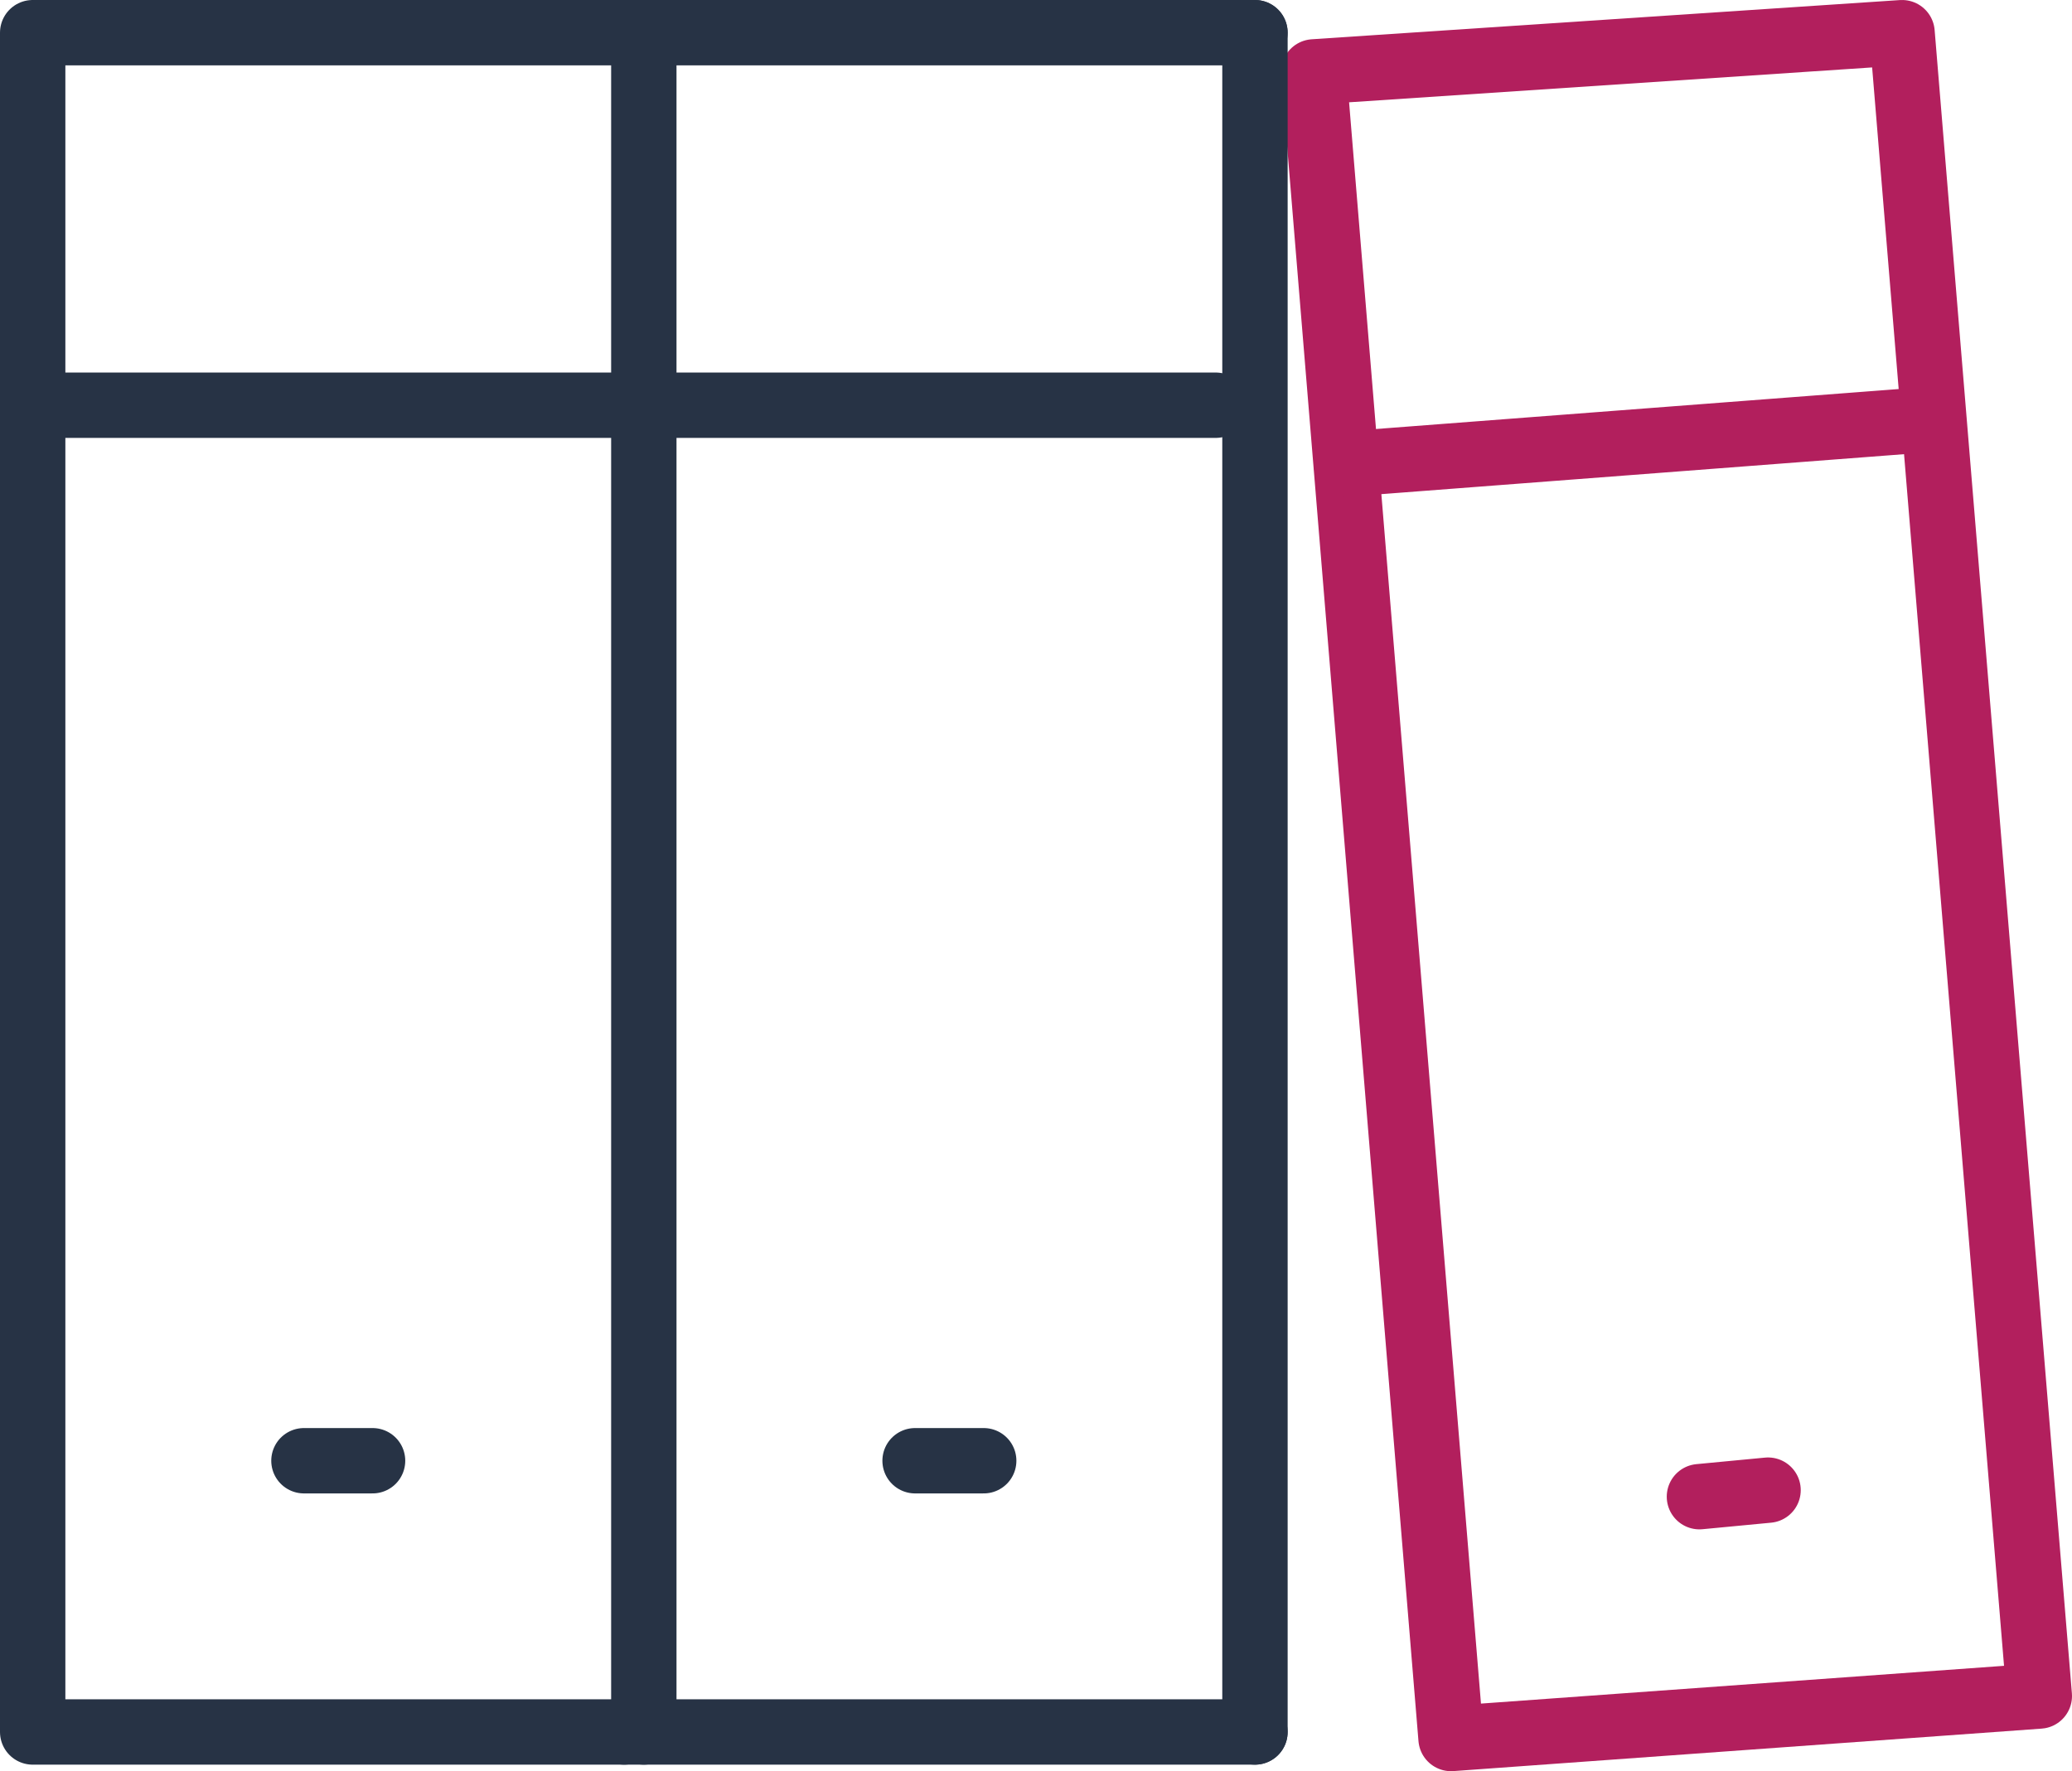
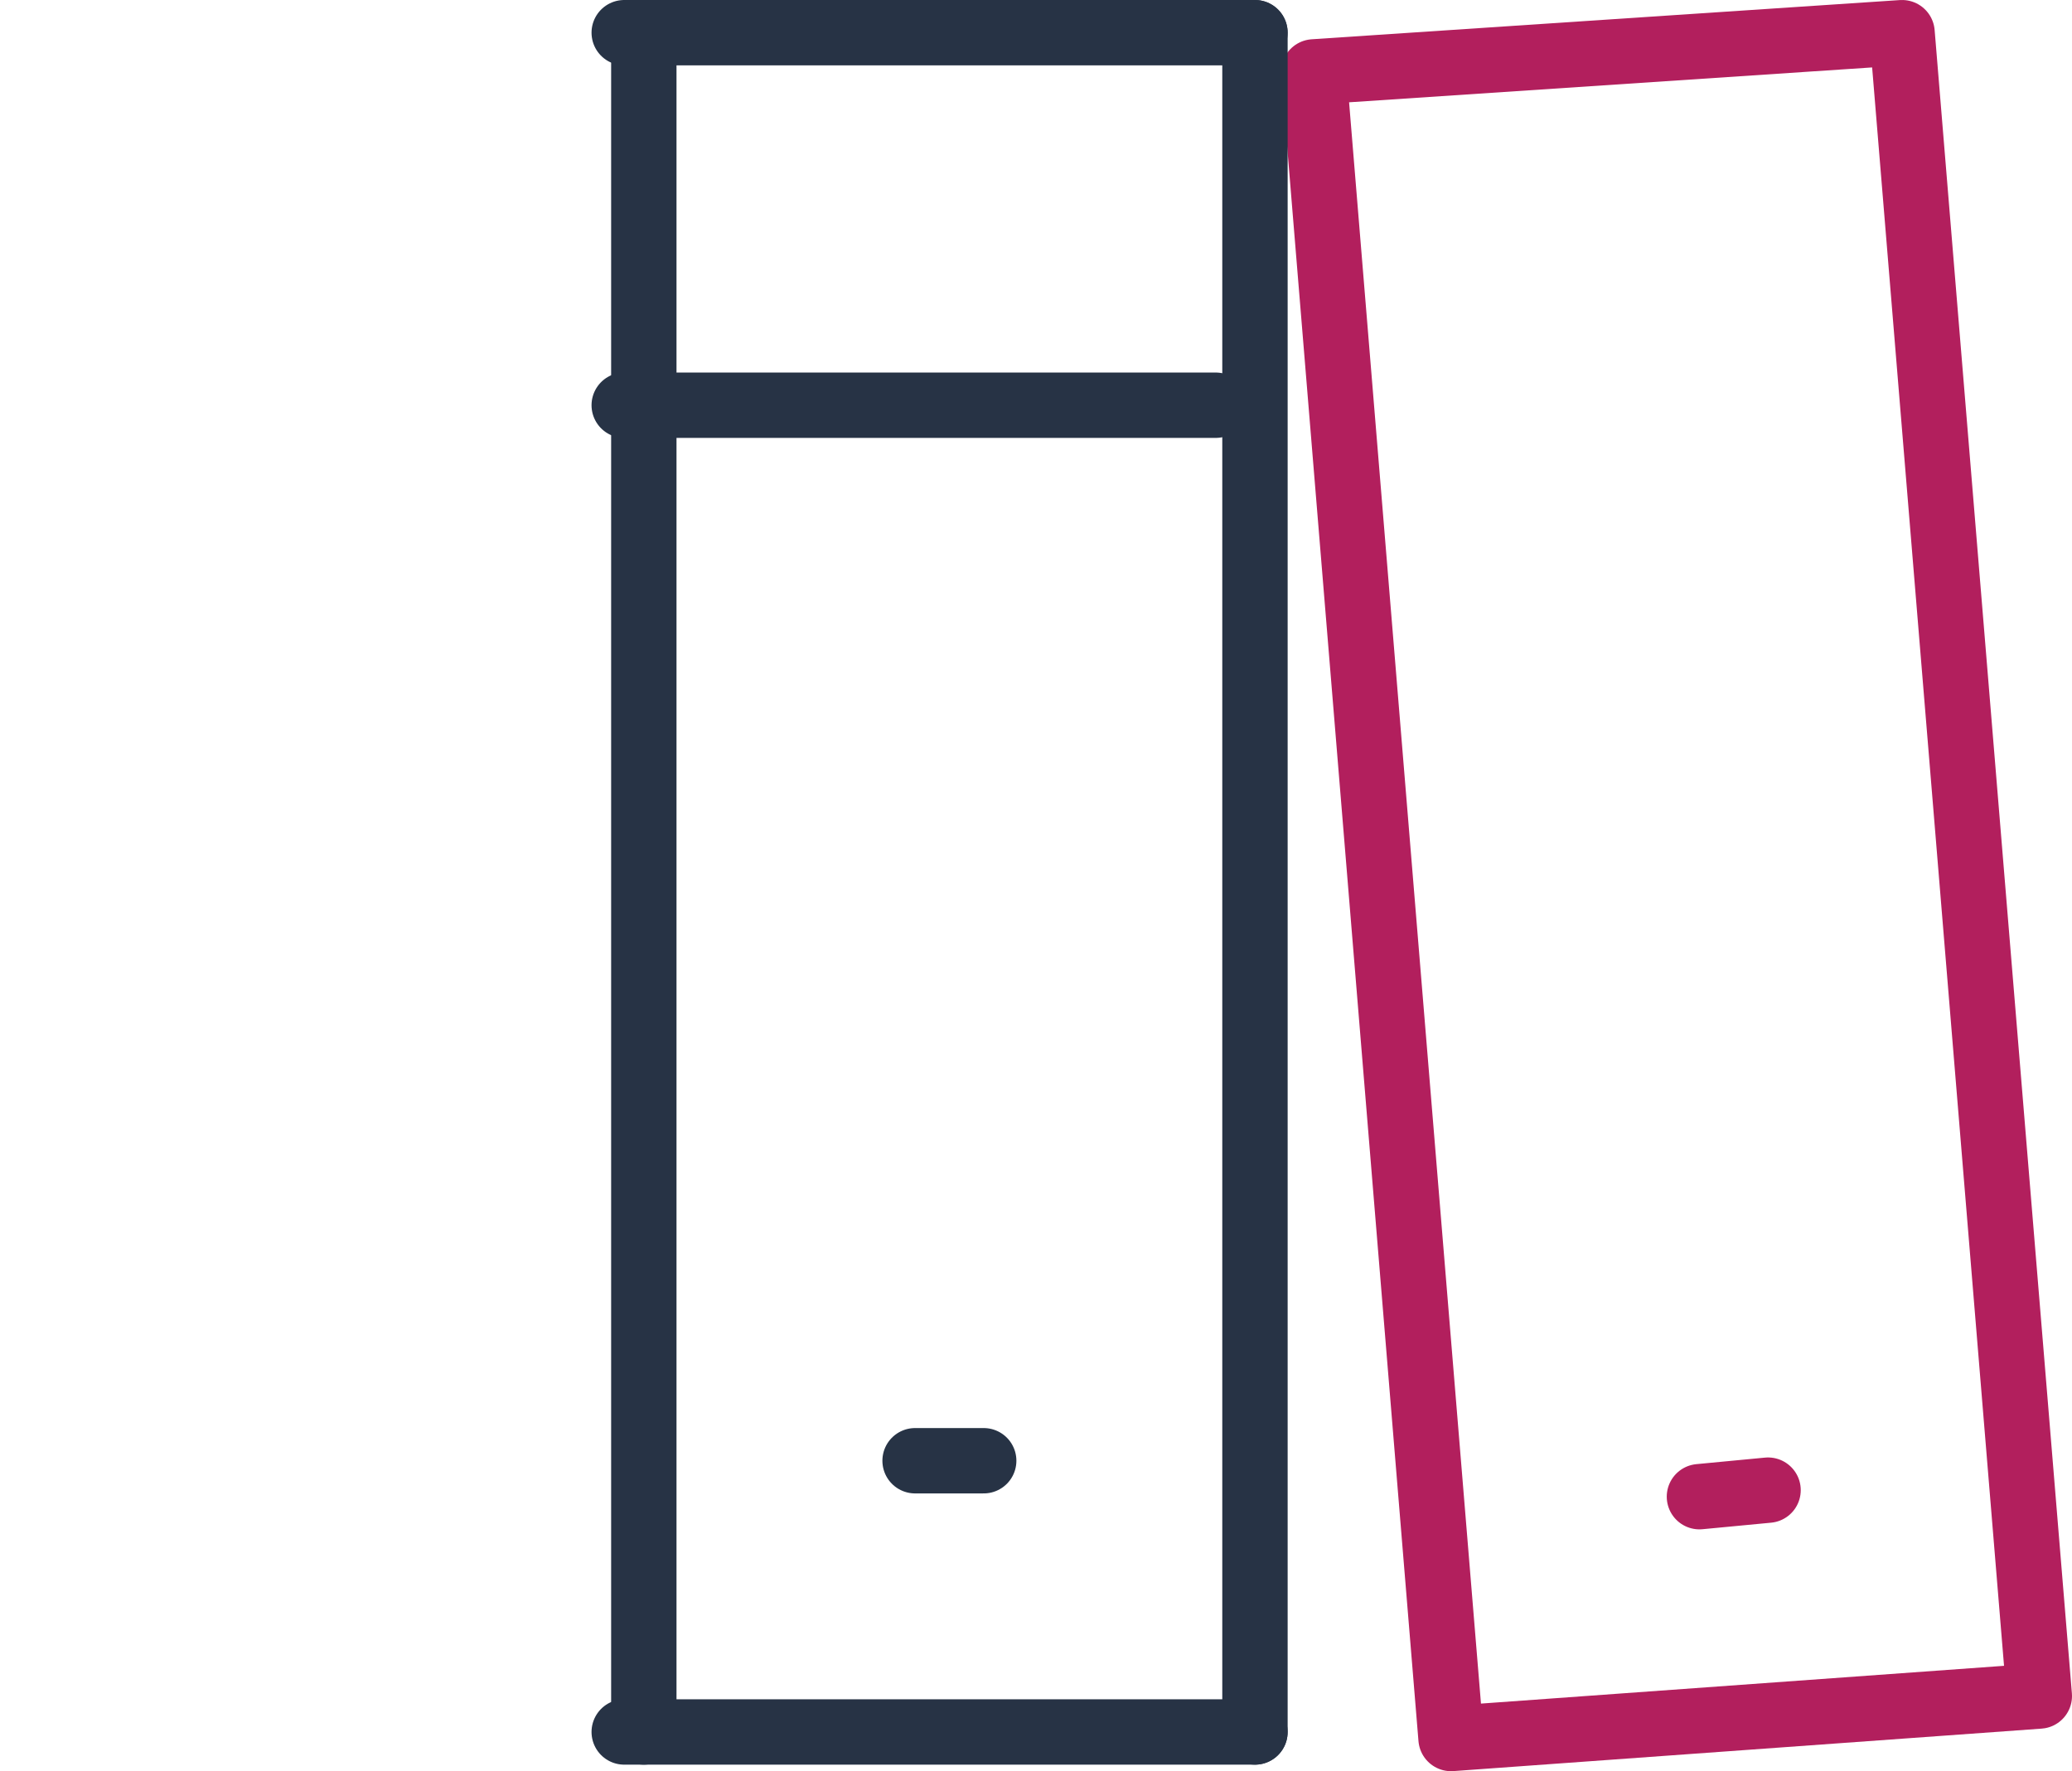
<svg xmlns="http://www.w3.org/2000/svg" version="1.1" id="Layer_1" x="0px" y="0px" width="63.4px" height="54.2px" viewBox="0 0 63.4 54.2" style="enable-background:new 0 0 63.4 54.2;" xml:space="preserve">
  <style type="text/css">
	.st0{fill:none;stroke:#273345;stroke-width:2;stroke-linecap:round;stroke-linejoin:round;stroke-miterlimit:10;}
	.st1{fill:none;stroke:#B21F5D;stroke-width:2;stroke-linecap:round;stroke-linejoin:round;stroke-miterlimit:10;}
</style>
  <g>
    <g>
-       <polyline class="st0" points="19.1,53 1,53 1,1 19.1,1   " />
-       <line class="st0" x1="1" y1="12.4" x2="19.1" y2="12.4" />
      <line class="st0" x1="19.1" y1="12.4" x2="37.2" y2="12.4" />
-       <line class="st0" x1="9.3" y1="44.7" x2="11.4" y2="44.7" />
      <line class="st0" x1="28" y1="44.7" x2="30.1" y2="44.7" />
      <line class="st0" x1="38.4" y1="53" x2="19.1" y2="53" />
      <line class="st0" x1="19.1" y1="1" x2="38.4" y2="1" />
      <polygon class="st1" points="40.2,2.2 58.2,1 62.4,51.9 44.4,53.2   " />
-       <line class="st1" x1="41.2" y1="14.2" x2="58.2" y2="12.9" />
      <line class="st1" x1="52" y1="45.8" x2="54.1" y2="45.6" />
    </g>
    <line class="st0" x1="19.7" y1="1" x2="19.7" y2="53" />
    <line class="st0" x1="38.4" y1="1" x2="38.4" y2="53" />
  </g>
</svg>